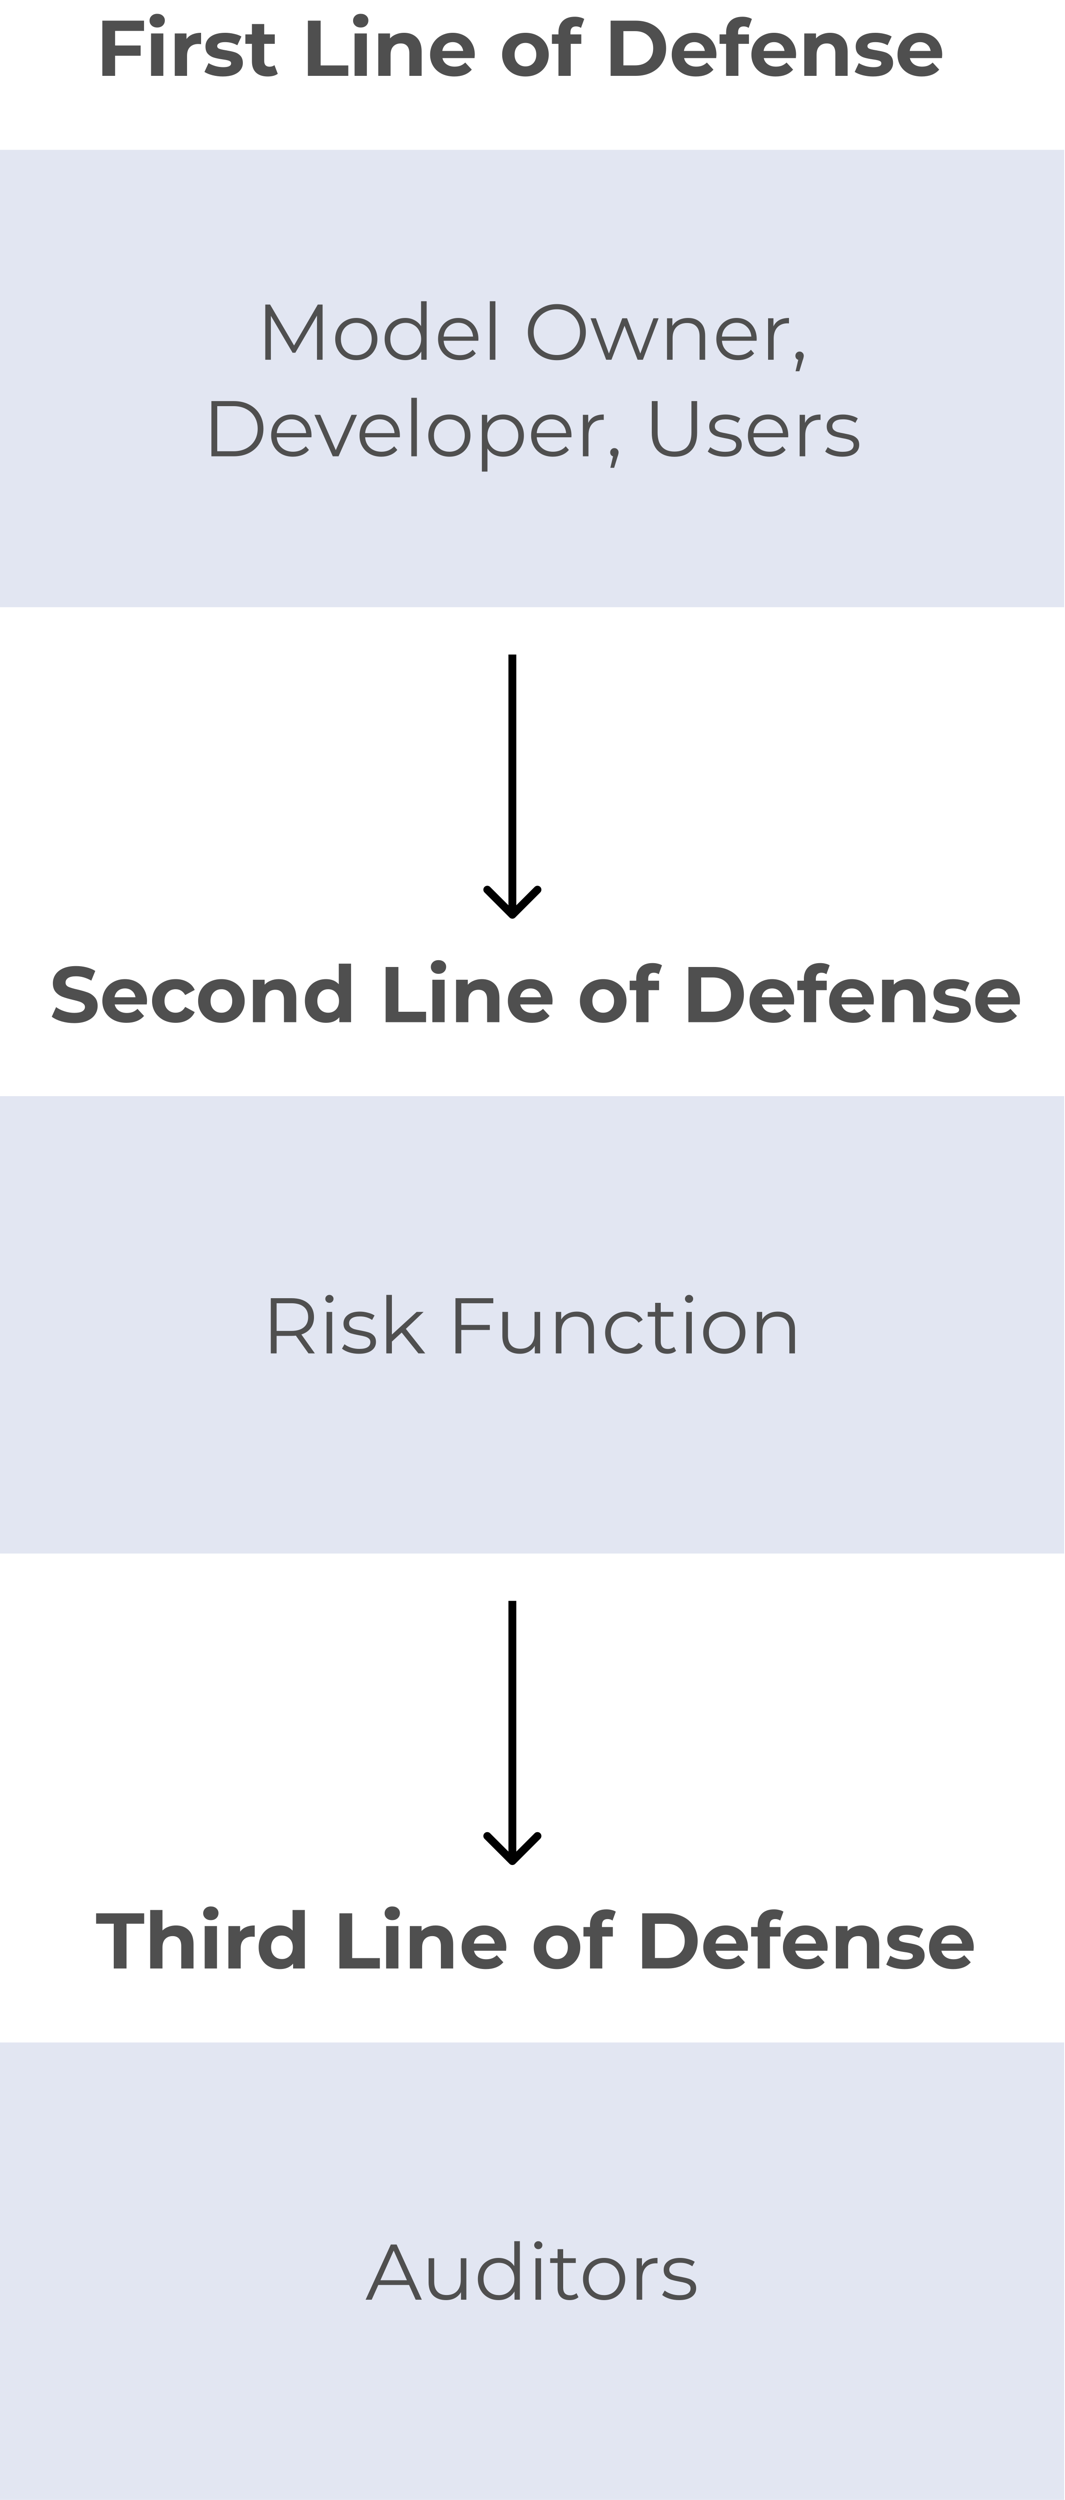
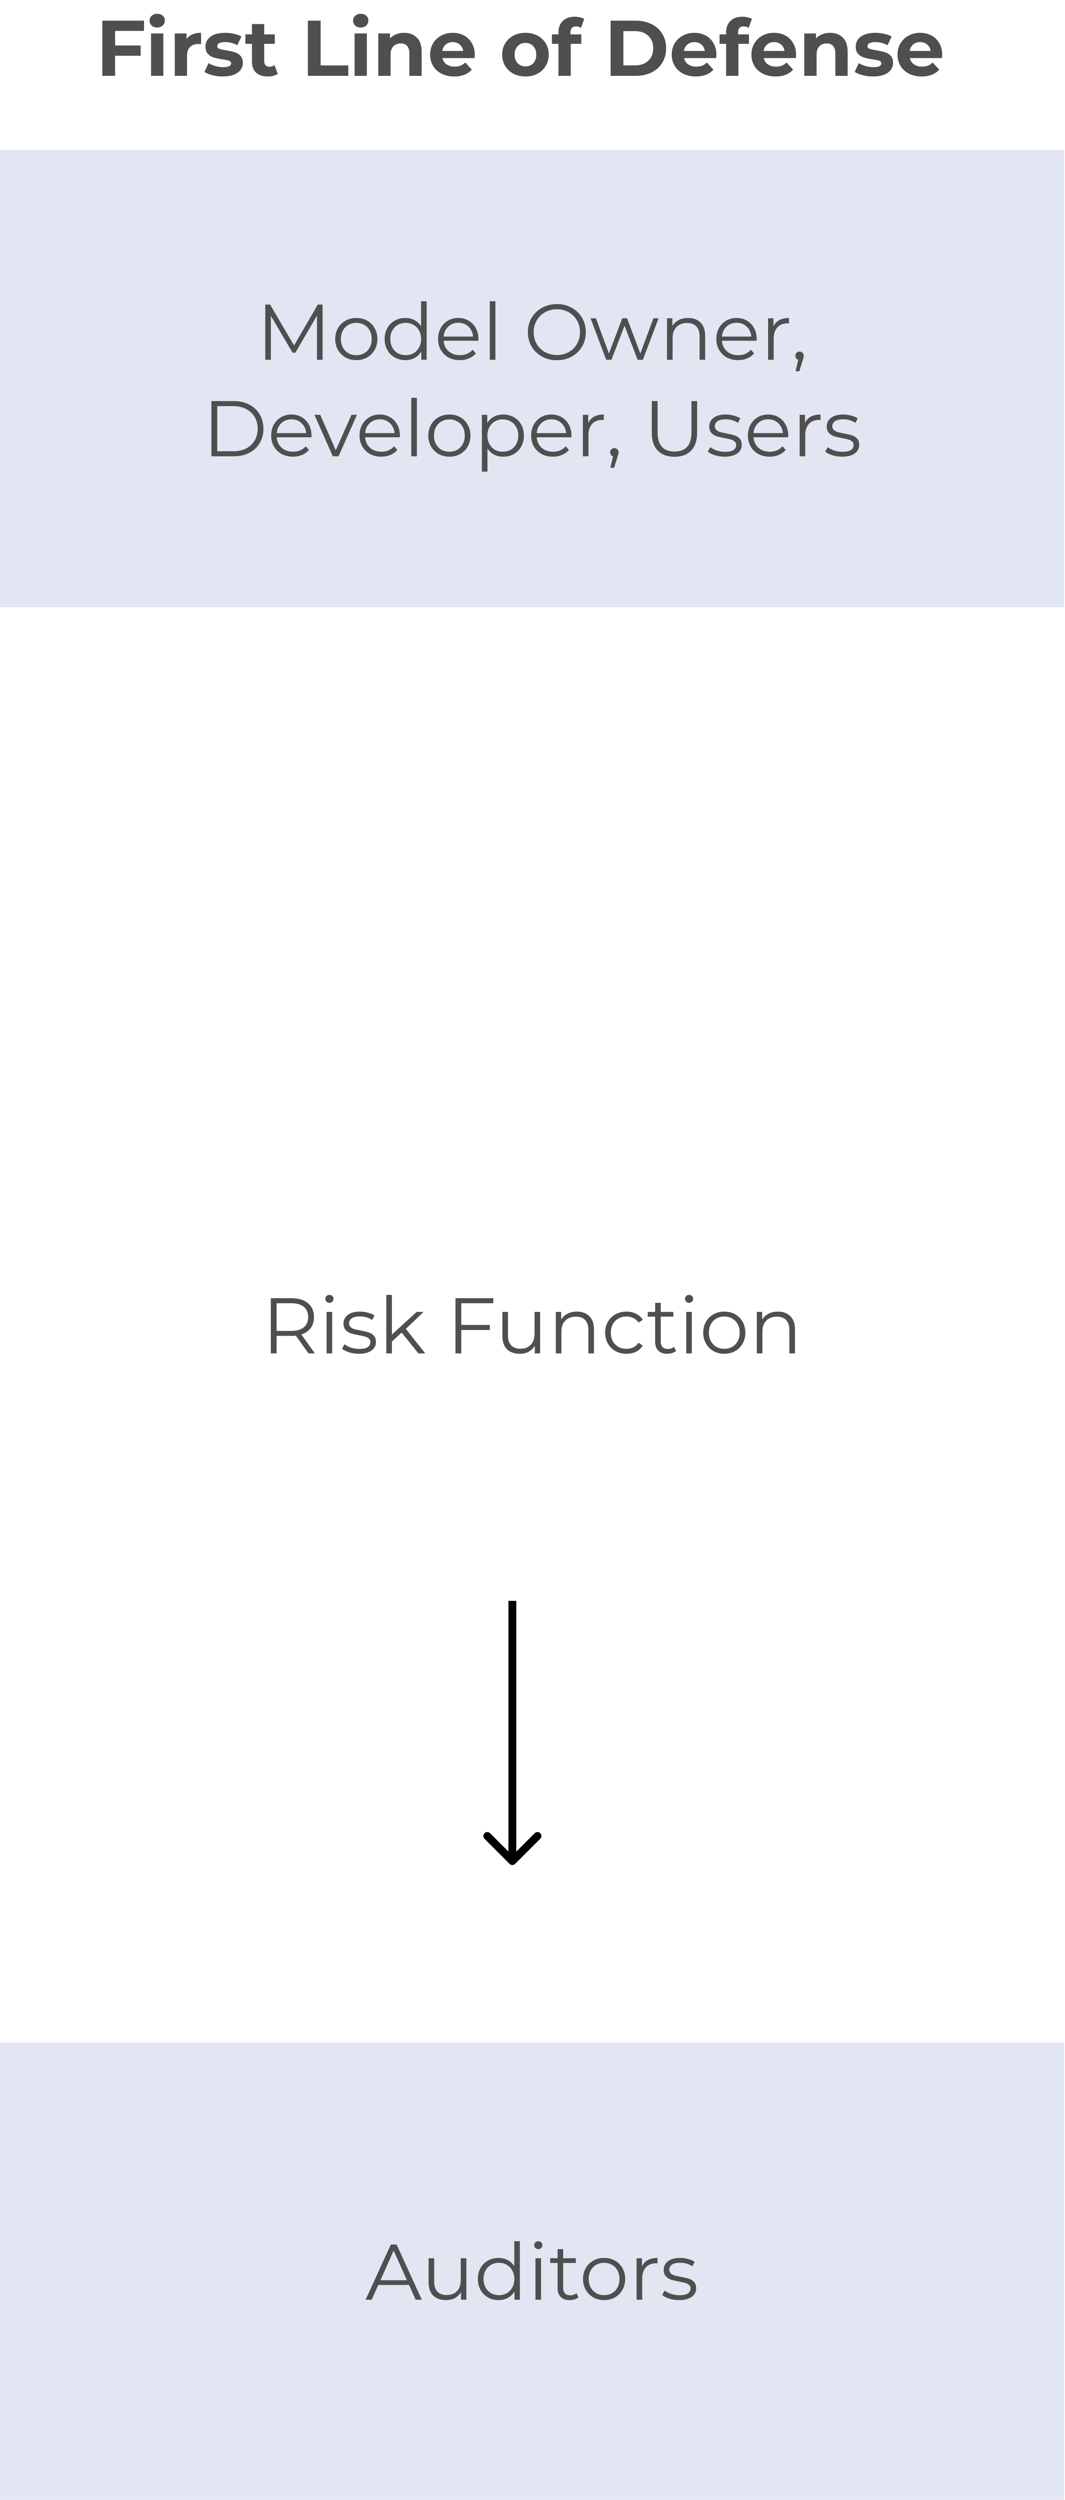
<svg xmlns="http://www.w3.org/2000/svg" width="309" height="725" viewBox="0 0 309 725" fill="none">
  <rect y="43.454" width="308.754" height="132.65" fill="#E2E6F2" />
  <path d="M93.598 88.325V104.334H91.974V91.527L85.685 102.299H84.884L78.595 91.596V104.334H76.971V88.325H78.366L85.319 100.195L92.203 88.325H93.598ZM103.388 104.449C102.23 104.449 101.185 104.19 100.255 103.671C99.325 103.138 98.593 102.406 98.059 101.476C97.526 100.546 97.259 99.493 97.259 98.32C97.259 97.145 97.526 96.093 98.059 95.163C98.593 94.233 99.325 93.509 100.255 92.991C101.185 92.472 102.23 92.213 103.388 92.213C104.547 92.213 105.592 92.472 106.522 92.991C107.452 93.509 108.176 94.233 108.694 95.163C109.228 96.093 109.495 97.145 109.495 98.32C109.495 99.493 109.228 100.546 108.694 101.476C108.176 102.406 107.452 103.138 106.522 103.671C105.592 104.19 104.547 104.449 103.388 104.449ZM103.388 103.008C104.242 103.008 105.005 102.817 105.675 102.436C106.362 102.04 106.895 101.483 107.276 100.767C107.658 100.05 107.848 99.234 107.848 98.32C107.848 97.405 107.658 96.589 107.276 95.872C106.895 95.156 106.362 94.607 105.675 94.226C105.005 93.829 104.242 93.631 103.388 93.631C102.535 93.631 101.765 93.829 101.078 94.226C100.408 94.607 99.874 95.156 99.478 95.872C99.096 96.589 98.906 97.405 98.906 98.32C98.906 99.234 99.096 100.05 99.478 100.767C99.874 101.483 100.408 102.04 101.078 102.436C101.765 102.817 102.535 103.008 103.388 103.008ZM123.788 87.364V104.334H122.233V101.956C121.745 102.764 121.097 103.382 120.289 103.808C119.496 104.235 118.596 104.449 117.59 104.449C116.462 104.449 115.44 104.19 114.525 103.671C113.611 103.153 112.894 102.429 112.376 101.499C111.857 100.568 111.598 99.509 111.598 98.32C111.598 97.13 111.857 96.07 112.376 95.141C112.894 94.21 113.611 93.494 114.525 92.991C115.44 92.472 116.462 92.213 117.59 92.213C118.566 92.213 119.443 92.419 120.22 92.831C121.013 93.227 121.661 93.814 122.164 94.592V87.364H123.788ZM117.727 103.008C118.566 103.008 119.321 102.817 119.991 102.436C120.678 102.04 121.211 101.483 121.592 100.767C121.989 100.05 122.187 99.234 122.187 98.32C122.187 97.405 121.989 96.589 121.592 95.872C121.211 95.156 120.678 94.607 119.991 94.226C119.321 93.829 118.566 93.631 117.727 93.631C116.873 93.631 116.103 93.829 115.417 94.226C114.746 94.607 114.213 95.156 113.816 95.872C113.435 96.589 113.245 97.405 113.245 98.32C113.245 99.234 113.435 100.05 113.816 100.767C114.213 101.483 114.746 102.04 115.417 102.436C116.103 102.817 116.873 103.008 117.727 103.008ZM138.785 98.823H128.722C128.813 100.073 129.294 101.087 130.163 101.864C131.032 102.627 132.13 103.008 133.456 103.008C134.203 103.008 134.889 102.878 135.515 102.619C136.14 102.345 136.681 101.948 137.138 101.43L138.053 102.482C137.52 103.122 136.849 103.61 136.041 103.946C135.248 104.281 134.371 104.449 133.41 104.449C132.175 104.449 131.078 104.19 130.117 103.671C129.172 103.138 128.432 102.406 127.899 101.476C127.365 100.546 127.098 99.493 127.098 98.32C127.098 97.145 127.35 96.093 127.853 95.163C128.371 94.233 129.073 93.509 129.957 92.991C130.857 92.472 131.863 92.213 132.976 92.213C134.089 92.213 135.088 92.472 135.972 92.991C136.856 93.509 137.55 94.233 138.053 95.163C138.556 96.078 138.808 97.13 138.808 98.32L138.785 98.823ZM132.976 93.608C131.817 93.608 130.841 93.982 130.048 94.729C129.271 95.461 128.829 96.421 128.722 97.611H137.253C137.146 96.421 136.696 95.461 135.903 94.729C135.126 93.982 134.15 93.608 132.976 93.608ZM142.113 87.364H143.737V104.334H142.113V87.364ZM161.582 104.472C159.997 104.472 158.556 104.121 157.26 103.42C155.979 102.703 154.973 101.727 154.241 100.492C153.524 99.257 153.166 97.87 153.166 96.33C153.166 94.79 153.524 93.402 154.241 92.167C154.973 90.932 155.979 89.964 157.26 89.263C158.556 88.546 159.997 88.188 161.582 88.188C163.168 88.188 164.594 88.538 165.859 89.24C167.14 89.941 168.146 90.917 168.878 92.167C169.61 93.402 169.976 94.79 169.976 96.33C169.976 97.87 169.61 99.265 168.878 100.515C168.146 101.75 167.14 102.718 165.859 103.42C164.594 104.121 163.168 104.472 161.582 104.472ZM161.582 102.962C162.848 102.962 163.991 102.68 165.013 102.116C166.034 101.537 166.835 100.744 167.414 99.737C167.994 98.716 168.283 97.58 168.283 96.33C168.283 95.079 167.994 93.951 167.414 92.945C166.835 91.923 166.034 91.13 165.013 90.566C163.991 89.987 162.848 89.697 161.582 89.697C160.317 89.697 159.166 89.987 158.129 90.566C157.107 91.13 156.299 91.923 155.705 92.945C155.125 93.951 154.835 95.079 154.835 96.33C154.835 97.58 155.125 98.716 155.705 99.737C156.299 100.744 157.107 101.537 158.129 102.116C159.166 102.68 160.317 102.962 161.582 102.962ZM191.082 92.305L186.531 104.334H184.999L181.202 94.477L177.406 104.334H175.873L171.345 92.305H172.9L176.674 102.528L180.539 92.305H181.934L185.776 102.528L189.596 92.305H191.082ZM199.657 92.213C201.166 92.213 202.363 92.655 203.247 93.54C204.147 94.409 204.597 95.682 204.597 97.359V104.334H202.973V97.519C202.973 96.269 202.66 95.316 202.035 94.66C201.41 94.005 200.518 93.677 199.359 93.677C198.063 93.677 197.034 94.066 196.272 94.843C195.525 95.606 195.151 96.665 195.151 98.022V104.334H193.527V92.305H195.083V94.523C195.525 93.791 196.135 93.227 196.912 92.831C197.705 92.419 198.62 92.213 199.657 92.213ZM219.525 98.823H209.462C209.553 100.073 210.033 101.087 210.903 101.864C211.772 102.627 212.869 103.008 214.196 103.008C214.943 103.008 215.629 102.878 216.254 102.619C216.879 102.345 217.421 101.948 217.878 101.43L218.793 102.482C218.259 103.122 217.588 103.61 216.78 103.946C215.987 104.281 215.111 104.449 214.15 104.449C212.915 104.449 211.817 104.19 210.857 103.671C209.911 103.138 209.172 102.406 208.638 101.476C208.105 100.546 207.838 99.493 207.838 98.32C207.838 97.145 208.089 96.093 208.593 95.163C209.111 94.233 209.812 93.509 210.697 92.991C211.596 92.472 212.603 92.213 213.716 92.213C214.829 92.213 215.827 92.472 216.712 92.991C217.596 93.509 218.29 94.233 218.793 95.163C219.296 96.078 219.548 97.13 219.548 98.32L219.525 98.823ZM213.716 93.608C212.557 93.608 211.581 93.982 210.788 94.729C210.011 95.461 209.568 96.421 209.462 97.611H217.992C217.886 96.421 217.436 95.461 216.643 94.729C215.865 93.982 214.89 93.608 213.716 93.608ZM224.408 94.66C224.789 93.852 225.353 93.242 226.1 92.831C226.863 92.419 227.8 92.213 228.913 92.213V93.791L228.525 93.768C227.259 93.768 226.268 94.157 225.552 94.935C224.835 95.712 224.477 96.802 224.477 98.205V104.334H222.853V92.305H224.408V94.66ZM231.992 101.956C232.343 101.956 232.632 102.078 232.861 102.322C233.09 102.551 233.204 102.84 233.204 103.191C233.204 103.374 233.174 103.572 233.113 103.786C233.067 103.999 232.991 104.243 232.884 104.517L231.923 107.674H230.826L231.603 104.357C231.359 104.281 231.161 104.144 231.008 103.946C230.856 103.732 230.78 103.481 230.78 103.191C230.78 102.84 230.894 102.551 231.123 102.322C231.352 102.078 231.641 101.956 231.992 101.956ZM61.337 116.325H67.855C69.547 116.325 71.042 116.668 72.338 117.354C73.634 118.025 74.64 118.97 75.356 120.19C76.073 121.395 76.431 122.775 76.431 124.33C76.431 125.885 76.073 127.272 75.356 128.492C74.64 129.697 73.634 130.642 72.338 131.328C71.042 131.999 69.547 132.334 67.855 132.334H61.337V116.325ZM67.763 130.871C69.166 130.871 70.394 130.596 71.446 130.047C72.498 129.483 73.313 128.713 73.893 127.737C74.472 126.746 74.762 125.61 74.762 124.33C74.762 123.049 74.472 121.921 73.893 120.945C73.313 119.954 72.498 119.184 71.446 118.635C70.394 118.071 69.166 117.789 67.763 117.789H63.029V130.871H67.763ZM90.364 126.823H80.3C80.392 128.073 80.872 129.087 81.741 129.864C82.61 130.627 83.708 131.008 85.035 131.008C85.782 131.008 86.468 130.878 87.093 130.619C87.718 130.345 88.26 129.948 88.717 129.43L89.632 130.482C89.098 131.122 88.427 131.61 87.619 131.946C86.826 132.281 85.95 132.449 84.989 132.449C83.754 132.449 82.656 132.19 81.696 131.671C80.75 131.138 80.011 130.406 79.477 129.476C78.944 128.546 78.677 127.494 78.677 126.319C78.677 125.145 78.928 124.093 79.431 123.163C79.95 122.233 80.651 121.509 81.535 120.991C82.435 120.472 83.441 120.213 84.554 120.213C85.668 120.213 86.666 120.472 87.55 120.991C88.435 121.509 89.129 122.233 89.632 123.163C90.135 124.078 90.386 125.13 90.386 126.319L90.364 126.823ZM84.554 121.608C83.396 121.608 82.42 121.982 81.627 122.729C80.849 123.461 80.407 124.421 80.3 125.61H88.831C88.725 124.421 88.275 123.461 87.482 122.729C86.704 121.982 85.728 121.608 84.554 121.608ZM103.577 120.305L98.225 132.334H96.556L91.227 120.305H92.919L97.425 130.551L101.976 120.305H103.577ZM116.004 126.823H105.941C106.032 128.073 106.512 129.087 107.381 129.864C108.251 130.627 109.348 131.008 110.675 131.008C111.422 131.008 112.108 130.878 112.733 130.619C113.358 130.345 113.9 129.948 114.357 129.43L115.272 130.482C114.738 131.122 114.067 131.61 113.259 131.946C112.466 132.281 111.59 132.449 110.629 132.449C109.394 132.449 108.296 132.19 107.336 131.671C106.39 131.138 105.651 130.406 105.117 129.476C104.584 128.546 104.317 127.494 104.317 126.319C104.317 125.145 104.568 124.093 105.072 123.163C105.59 122.233 106.291 121.509 107.176 120.991C108.075 120.472 109.082 120.213 110.195 120.213C111.308 120.213 112.306 120.472 113.191 120.991C114.075 121.509 114.769 122.233 115.272 123.163C115.775 124.078 116.027 125.13 116.027 126.319L116.004 126.823ZM110.195 121.608C109.036 121.608 108.06 121.982 107.267 122.729C106.49 123.461 106.047 124.421 105.941 125.61H114.471C114.365 124.421 113.915 123.461 113.122 122.729C112.344 121.982 111.369 121.608 110.195 121.608ZM119.332 115.364H120.956V132.334H119.332V115.364ZM130.391 132.449C129.232 132.449 128.188 132.19 127.258 131.671C126.328 131.138 125.596 130.406 125.062 129.476C124.528 128.546 124.262 127.494 124.262 126.319C124.262 125.145 124.528 124.093 125.062 123.163C125.596 122.233 126.328 121.509 127.258 120.991C128.188 120.472 129.232 120.213 130.391 120.213C131.55 120.213 132.594 120.472 133.524 120.991C134.454 121.509 135.179 122.233 135.697 123.163C136.231 124.093 136.497 125.145 136.497 126.319C136.497 127.494 136.231 128.546 135.697 129.476C135.179 130.406 134.454 131.138 133.524 131.671C132.594 132.19 131.55 132.449 130.391 132.449ZM130.391 131.008C131.245 131.008 132.007 130.817 132.678 130.436C133.364 130.04 133.898 129.483 134.279 128.767C134.66 128.05 134.851 127.234 134.851 126.319C134.851 125.405 134.66 124.589 134.279 123.872C133.898 123.156 133.364 122.607 132.678 122.226C132.007 121.829 131.245 121.631 130.391 121.631C129.537 121.631 128.767 121.829 128.081 122.226C127.41 122.607 126.877 123.156 126.48 123.872C126.099 124.589 125.908 125.405 125.908 126.319C125.908 127.234 126.099 128.05 126.48 128.767C126.877 129.483 127.41 130.04 128.081 130.436C128.767 130.817 129.537 131.008 130.391 131.008ZM146.011 120.213C147.139 120.213 148.16 120.472 149.075 120.991C149.99 121.494 150.707 122.21 151.225 123.14C151.743 124.071 152.003 125.13 152.003 126.319C152.003 127.524 151.743 128.591 151.225 129.521C150.707 130.451 149.99 131.176 149.075 131.694C148.176 132.197 147.154 132.449 146.011 132.449C145.035 132.449 144.15 132.251 143.358 131.854C142.58 131.443 141.94 130.848 141.436 130.07V136.771H139.813V120.305H141.368V122.683C141.856 121.89 142.496 121.28 143.289 120.853C144.097 120.426 145.004 120.213 146.011 120.213ZM145.896 131.008C146.735 131.008 147.497 130.817 148.183 130.436C148.869 130.04 149.403 129.483 149.784 128.767C150.181 128.05 150.379 127.234 150.379 126.319C150.379 125.405 150.181 124.597 149.784 123.895C149.403 123.179 148.869 122.622 148.183 122.226C147.497 121.829 146.735 121.631 145.896 121.631C145.042 121.631 144.272 121.829 143.586 122.226C142.915 122.622 142.382 123.179 141.985 123.895C141.604 124.597 141.414 125.405 141.414 126.319C141.414 127.234 141.604 128.05 141.985 128.767C142.382 129.483 142.915 130.04 143.586 130.436C144.272 130.817 145.042 131.008 145.896 131.008ZM165.788 126.823H155.725C155.816 128.073 156.296 129.087 157.165 129.864C158.034 130.627 159.132 131.008 160.459 131.008C161.206 131.008 161.892 130.878 162.517 130.619C163.142 130.345 163.684 129.948 164.141 129.43L165.056 130.482C164.522 131.122 163.851 131.61 163.043 131.946C162.25 132.281 161.374 132.449 160.413 132.449C159.178 132.449 158.08 132.19 157.12 131.671C156.174 131.138 155.435 130.406 154.901 129.476C154.368 128.546 154.101 127.494 154.101 126.319C154.101 125.145 154.352 124.093 154.855 123.163C155.374 122.233 156.075 121.509 156.96 120.991C157.859 120.472 158.865 120.213 159.978 120.213C161.092 120.213 162.09 120.472 162.975 120.991C163.859 121.509 164.553 122.233 165.056 123.163C165.559 124.078 165.81 125.13 165.81 126.319L165.788 126.823ZM159.978 121.608C158.82 121.608 157.844 121.982 157.051 122.729C156.273 123.461 155.831 124.421 155.725 125.61H164.255C164.149 124.421 163.699 123.461 162.906 122.729C162.128 121.982 161.153 121.608 159.978 121.608ZM170.671 122.66C171.052 121.852 171.616 121.242 172.363 120.831C173.126 120.419 174.063 120.213 175.176 120.213V121.791L174.788 121.768C173.522 121.768 172.531 122.157 171.814 122.935C171.098 123.712 170.739 124.802 170.739 126.205V132.334H169.116V120.305H170.671V122.66ZM178.255 129.956C178.605 129.956 178.895 130.078 179.124 130.322C179.353 130.551 179.467 130.84 179.467 131.191C179.467 131.374 179.436 131.572 179.375 131.786C179.33 131.999 179.253 132.243 179.147 132.517L178.186 135.674H177.088L177.866 132.357C177.622 132.281 177.424 132.144 177.271 131.946C177.119 131.732 177.043 131.481 177.043 131.191C177.043 130.84 177.157 130.551 177.386 130.322C177.614 130.078 177.904 129.956 178.255 129.956ZM195.697 132.472C193.623 132.472 192.007 131.877 190.848 130.688C189.689 129.499 189.11 127.768 189.11 125.496V116.325H190.802V125.428C190.802 127.288 191.222 128.675 192.06 129.59C192.899 130.505 194.111 130.962 195.697 130.962C197.298 130.962 198.517 130.505 199.356 129.59C200.195 128.675 200.614 127.288 200.614 125.428V116.325H202.261V125.496C202.261 127.768 201.681 129.499 200.522 130.688C199.379 131.877 197.77 132.472 195.697 132.472ZM210.242 132.449C209.266 132.449 208.329 132.312 207.429 132.037C206.545 131.747 205.851 131.389 205.348 130.962L206.08 129.681C206.583 130.078 207.216 130.406 207.978 130.665C208.74 130.909 209.533 131.031 210.357 131.031C211.454 131.031 212.263 130.863 212.781 130.528C213.315 130.177 213.581 129.689 213.581 129.064C213.581 128.622 213.437 128.279 213.147 128.035C212.857 127.776 212.491 127.585 212.049 127.463C211.607 127.326 211.02 127.196 210.288 127.074C209.312 126.891 208.527 126.708 207.932 126.525C207.338 126.327 206.827 125.999 206.4 125.542C205.988 125.084 205.783 124.452 205.783 123.644C205.783 122.637 206.202 121.814 207.04 121.174C207.879 120.533 209.045 120.213 210.54 120.213C211.317 120.213 212.095 120.32 212.872 120.533C213.65 120.731 214.29 120.998 214.794 121.334L214.085 122.637C213.093 121.951 211.912 121.608 210.54 121.608C209.503 121.608 208.718 121.791 208.184 122.157C207.666 122.523 207.406 123.003 207.406 123.598C207.406 124.055 207.551 124.421 207.841 124.696C208.146 124.97 208.519 125.176 208.962 125.313C209.404 125.435 210.014 125.565 210.791 125.702C211.752 125.885 212.522 126.068 213.101 126.251C213.681 126.434 214.176 126.746 214.588 127.189C214.999 127.631 215.205 128.241 215.205 129.018C215.205 130.07 214.763 130.909 213.879 131.534C213.01 132.144 211.797 132.449 210.242 132.449ZM228.682 126.823H218.619C218.71 128.073 219.191 129.087 220.06 129.864C220.929 130.627 222.027 131.008 223.353 131.008C224.1 131.008 224.786 130.878 225.411 130.619C226.037 130.345 226.578 129.948 227.035 129.43L227.95 130.482C227.416 131.122 226.746 131.61 225.937 131.946C225.145 132.281 224.268 132.449 223.307 132.449C222.072 132.449 220.975 132.19 220.014 131.671C219.069 131.138 218.329 130.406 217.796 129.476C217.262 128.546 216.995 127.494 216.995 126.319C216.995 125.145 217.247 124.093 217.75 123.163C218.268 122.233 218.97 121.509 219.854 120.991C220.753 120.472 221.76 120.213 222.873 120.213C223.986 120.213 224.985 120.472 225.869 120.991C226.753 121.509 227.447 122.233 227.95 123.163C228.453 124.078 228.705 125.13 228.705 126.319L228.682 126.823ZM222.873 121.608C221.714 121.608 220.738 121.982 219.945 122.729C219.168 123.461 218.726 124.421 218.619 125.61H227.15C227.043 124.421 226.593 123.461 225.8 122.729C225.023 121.982 224.047 121.608 222.873 121.608ZM233.565 122.66C233.946 121.852 234.511 121.242 235.258 120.831C236.02 120.419 236.958 120.213 238.071 120.213V121.791L237.682 121.768C236.416 121.768 235.425 122.157 234.709 122.935C233.992 123.712 233.634 124.802 233.634 126.205V132.334H232.01V120.305H233.565V122.66ZM244.325 132.449C243.349 132.449 242.411 132.312 241.512 132.037C240.628 131.747 239.934 131.389 239.431 130.962L240.162 129.681C240.666 130.078 241.298 130.406 242.061 130.665C242.823 130.909 243.616 131.031 244.439 131.031C245.537 131.031 246.345 130.863 246.864 130.528C247.397 130.177 247.664 129.689 247.664 129.064C247.664 128.622 247.519 128.279 247.23 128.035C246.94 127.776 246.574 127.585 246.132 127.463C245.69 127.326 245.103 127.196 244.371 127.074C243.395 126.891 242.61 126.708 242.015 126.525C241.42 126.327 240.91 125.999 240.483 125.542C240.071 125.084 239.865 124.452 239.865 123.644C239.865 122.637 240.284 121.814 241.123 121.174C241.962 120.533 243.128 120.213 244.622 120.213C245.4 120.213 246.177 120.32 246.955 120.533C247.733 120.731 248.373 120.998 248.876 121.334L248.167 122.637C247.176 121.951 245.995 121.608 244.622 121.608C243.585 121.608 242.8 121.791 242.267 122.157C241.748 122.523 241.489 123.003 241.489 123.598C241.489 124.055 241.634 124.421 241.924 124.696C242.228 124.97 242.602 125.176 243.044 125.313C243.486 125.435 244.096 125.565 244.874 125.702C245.834 125.885 246.604 126.068 247.184 126.251C247.763 126.434 248.259 126.746 248.67 127.189C249.082 127.631 249.288 128.241 249.288 129.018C249.288 130.07 248.846 130.909 247.961 131.534C247.092 132.144 245.88 132.449 244.325 132.449Z" fill="#4F4F4F" />
  <path d="M33.397 8.964V13.195H40.807V16.168H33.397V22H29.692V5.991H41.791V8.964H33.397ZM43.824 9.696H47.392V22H43.824V9.696ZM45.608 7.98C44.952 7.98 44.419 7.79 44.007 7.409C43.595 7.027 43.389 6.555 43.389 5.991C43.389 5.426 43.595 4.954 44.007 4.573C44.419 4.191 44.952 4.001 45.608 4.001C46.264 4.001 46.797 4.184 47.209 4.55C47.62 4.916 47.826 5.373 47.826 5.922C47.826 6.517 47.62 7.012 47.209 7.409C46.797 7.79 46.264 7.98 45.608 7.98ZM54.111 11.319C54.538 10.725 55.109 10.275 55.826 9.97C56.558 9.665 57.397 9.513 58.342 9.513V12.806C57.945 12.775 57.678 12.76 57.541 12.76C56.52 12.76 55.719 13.05 55.14 13.629C54.56 14.194 54.271 15.047 54.271 16.191V22H50.703V9.696H54.111V11.319ZM64.647 22.183C63.626 22.183 62.627 22.061 61.651 21.817C60.676 21.558 59.898 21.238 59.319 20.857L60.508 18.295C61.057 18.646 61.72 18.935 62.498 19.164C63.275 19.378 64.038 19.484 64.785 19.484C66.294 19.484 67.049 19.111 67.049 18.364C67.049 18.013 66.843 17.761 66.431 17.609C66.02 17.456 65.387 17.327 64.533 17.22C63.527 17.068 62.696 16.892 62.04 16.694C61.385 16.496 60.813 16.145 60.325 15.642C59.852 15.139 59.616 14.422 59.616 13.492C59.616 12.714 59.837 12.028 60.279 11.434C60.737 10.824 61.392 10.351 62.246 10.016C63.115 9.68 64.137 9.513 65.311 9.513C66.18 9.513 67.041 9.612 67.895 9.81C68.764 9.993 69.481 10.252 70.045 10.588L68.856 13.126C67.773 12.516 66.591 12.211 65.311 12.211C64.548 12.211 63.977 12.318 63.595 12.531C63.214 12.745 63.024 13.02 63.024 13.355C63.024 13.736 63.23 14.003 63.641 14.155C64.053 14.308 64.709 14.453 65.608 14.59C66.614 14.758 67.438 14.941 68.078 15.139C68.719 15.322 69.275 15.665 69.748 16.168C70.22 16.671 70.457 17.372 70.457 18.272C70.457 19.034 70.228 19.713 69.77 20.308C69.313 20.902 68.642 21.367 67.758 21.703C66.889 22.023 65.852 22.183 64.647 22.183ZM80.594 21.405C80.243 21.665 79.809 21.863 79.29 22C78.787 22.122 78.254 22.183 77.689 22.183C76.226 22.183 75.09 21.809 74.282 21.062C73.489 20.315 73.093 19.217 73.093 17.769V12.714H71.194V9.97H73.093V6.974H76.66V9.97H79.725V12.714H76.66V17.723C76.66 18.242 76.79 18.646 77.049 18.935C77.323 19.21 77.705 19.347 78.193 19.347C78.757 19.347 79.237 19.195 79.633 18.89L80.594 21.405ZM89.326 5.991H93.031V18.981H101.058V22H89.326V5.991ZM102.877 9.696H106.445V22H102.877V9.696ZM104.661 7.98C104.005 7.98 103.471 7.79 103.06 7.409C102.648 7.027 102.442 6.555 102.442 5.991C102.442 5.426 102.648 4.954 103.06 4.573C103.471 4.191 104.005 4.001 104.661 4.001C105.316 4.001 105.85 4.184 106.262 4.55C106.673 4.916 106.879 5.373 106.879 5.922C106.879 6.517 106.673 7.012 106.262 7.409C105.85 7.79 105.316 7.98 104.661 7.98ZM117.234 9.513C118.759 9.513 119.987 9.97 120.917 10.885C121.862 11.8 122.335 13.157 122.335 14.956V22H118.767V15.505C118.767 14.529 118.553 13.805 118.126 13.332C117.7 12.844 117.082 12.6 116.274 12.6C115.374 12.6 114.658 12.882 114.124 13.446C113.59 13.995 113.324 14.819 113.324 15.916V22H109.756V9.696H113.163V11.136C113.636 10.618 114.223 10.222 114.925 9.947C115.626 9.657 116.396 9.513 117.234 9.513ZM137.756 15.893C137.756 15.939 137.733 16.259 137.687 16.854H128.379C128.546 17.616 128.943 18.219 129.568 18.661C130.193 19.103 130.971 19.324 131.901 19.324C132.541 19.324 133.105 19.233 133.593 19.05C134.096 18.852 134.561 18.547 134.988 18.135L136.886 20.193C135.728 21.52 134.035 22.183 131.809 22.183C130.422 22.183 129.194 21.916 128.127 21.383C127.06 20.834 126.236 20.079 125.657 19.118C125.078 18.158 124.788 17.068 124.788 15.848C124.788 14.643 125.07 13.561 125.634 12.6C126.213 11.624 126.999 10.87 127.99 10.336C128.996 9.787 130.117 9.513 131.352 9.513C132.556 9.513 133.646 9.772 134.622 10.29C135.598 10.809 136.36 11.556 136.909 12.531C137.473 13.492 137.756 14.613 137.756 15.893ZM131.375 12.211C130.567 12.211 129.888 12.44 129.339 12.898C128.79 13.355 128.455 13.98 128.333 14.773H134.394C134.272 13.995 133.936 13.378 133.387 12.92C132.838 12.448 132.167 12.211 131.375 12.211ZM152.463 22.183C151.167 22.183 150 21.916 148.964 21.383C147.942 20.834 147.142 20.079 146.562 19.118C145.983 18.158 145.693 17.068 145.693 15.848C145.693 14.628 145.983 13.538 146.562 12.577C147.142 11.617 147.942 10.87 148.964 10.336C150 9.787 151.167 9.513 152.463 9.513C153.759 9.513 154.918 9.787 155.939 10.336C156.961 10.87 157.761 11.617 158.341 12.577C158.92 13.538 159.21 14.628 159.21 15.848C159.21 17.068 158.92 18.158 158.341 19.118C157.761 20.079 156.961 20.834 155.939 21.383C154.918 21.916 153.759 22.183 152.463 22.183ZM152.463 19.256C153.378 19.256 154.125 18.951 154.704 18.341C155.299 17.716 155.596 16.885 155.596 15.848C155.596 14.811 155.299 13.988 154.704 13.378C154.125 12.753 153.378 12.44 152.463 12.44C151.548 12.44 150.793 12.753 150.199 13.378C149.604 13.988 149.307 14.811 149.307 15.848C149.307 16.885 149.604 17.716 150.199 18.341C150.793 18.951 151.548 19.256 152.463 19.256ZM165.505 9.97H168.661V12.714H165.597V22H162.029V12.714H160.131V9.97H162.029V9.421C162.029 8.018 162.441 6.905 163.264 6.082C164.103 5.259 165.277 4.847 166.786 4.847C167.32 4.847 167.823 4.908 168.296 5.03C168.783 5.137 169.188 5.297 169.508 5.51L168.57 8.095C168.158 7.805 167.678 7.66 167.129 7.66C166.047 7.66 165.505 8.255 165.505 9.444V9.97ZM177.168 5.991H184.44C186.179 5.991 187.711 6.326 189.037 6.997C190.379 7.652 191.416 8.583 192.148 9.787C192.895 10.992 193.269 12.394 193.269 13.995C193.269 15.596 192.895 16.999 192.148 18.203C191.416 19.408 190.379 20.346 189.037 21.017C187.711 21.672 186.179 22 184.44 22H177.168V5.991ZM184.257 18.958C185.858 18.958 187.132 18.516 188.077 17.632C189.037 16.732 189.518 15.52 189.518 13.995C189.518 12.471 189.037 11.266 188.077 10.382C187.132 9.482 185.858 9.032 184.257 9.032H180.873V18.958H184.257ZM207.864 15.893C207.864 15.939 207.841 16.259 207.795 16.854H198.487C198.655 17.616 199.051 18.219 199.676 18.661C200.301 19.103 201.079 19.324 202.009 19.324C202.649 19.324 203.214 19.233 203.701 19.05C204.205 18.852 204.67 18.547 205.097 18.135L206.995 20.193C205.836 21.52 204.144 22.183 201.918 22.183C200.53 22.183 199.303 21.916 198.235 21.383C197.168 20.834 196.345 20.079 195.765 19.118C195.186 18.158 194.896 17.068 194.896 15.848C194.896 14.643 195.178 13.561 195.742 12.6C196.322 11.624 197.107 10.87 198.098 10.336C199.104 9.787 200.225 9.513 201.46 9.513C202.665 9.513 203.755 9.772 204.731 10.29C205.706 10.809 206.469 11.556 207.018 12.531C207.582 13.492 207.864 14.613 207.864 15.893ZM201.483 12.211C200.675 12.211 199.996 12.44 199.448 12.898C198.899 13.355 198.563 13.98 198.441 14.773H204.502C204.38 13.995 204.045 13.378 203.496 12.92C202.947 12.448 202.276 12.211 201.483 12.211ZM214.15 9.97H217.306V12.714H214.242V22H210.674V12.714H208.776V9.97H210.674V9.421C210.674 8.018 211.085 6.905 211.909 6.082C212.747 5.259 213.921 4.847 215.431 4.847C215.965 4.847 216.468 4.908 216.94 5.03C217.428 5.137 217.832 5.297 218.153 5.51L217.215 8.095C216.803 7.805 216.323 7.66 215.774 7.66C214.691 7.66 214.15 8.255 214.15 9.444V9.97ZM230.98 15.893C230.98 15.939 230.957 16.259 230.912 16.854H221.603C221.771 17.616 222.167 18.219 222.793 18.661C223.418 19.103 224.195 19.324 225.125 19.324C225.766 19.324 226.33 19.233 226.818 19.05C227.321 18.852 227.786 18.547 228.213 18.135L230.111 20.193C228.952 21.52 227.26 22.183 225.034 22.183C223.646 22.183 222.419 21.916 221.352 21.383C220.284 20.834 219.461 20.079 218.882 19.118C218.302 18.158 218.013 17.068 218.013 15.848C218.013 14.643 218.295 13.561 218.859 12.6C219.438 11.624 220.223 10.87 221.215 10.336C222.221 9.787 223.341 9.513 224.576 9.513C225.781 9.513 226.871 9.772 227.847 10.29C228.823 10.809 229.585 11.556 230.134 12.531C230.698 13.492 230.98 14.613 230.98 15.893ZM224.599 12.211C223.791 12.211 223.113 12.44 222.564 12.898C222.015 13.355 221.68 13.98 221.558 14.773H227.618C227.496 13.995 227.161 13.378 226.612 12.92C226.063 12.448 225.392 12.211 224.599 12.211ZM240.834 9.513C242.359 9.513 243.586 9.97 244.516 10.885C245.462 11.8 245.934 13.157 245.934 14.956V22H242.367V15.505C242.367 14.529 242.153 13.805 241.726 13.332C241.299 12.844 240.682 12.6 239.874 12.6C238.974 12.6 238.258 12.882 237.724 13.446C237.19 13.995 236.923 14.819 236.923 15.916V22H233.356V9.696H236.763V11.136C237.236 10.618 237.823 10.222 238.524 9.947C239.226 9.657 239.996 9.513 240.834 9.513ZM253.308 22.183C252.287 22.183 251.288 22.061 250.312 21.817C249.336 21.558 248.559 21.238 247.979 20.857L249.169 18.295C249.717 18.646 250.381 18.935 251.158 19.164C251.936 19.378 252.698 19.484 253.445 19.484C254.955 19.484 255.71 19.111 255.71 18.364C255.71 18.013 255.504 17.761 255.092 17.609C254.68 17.456 254.048 17.327 253.194 17.22C252.187 17.068 251.356 16.892 250.701 16.694C250.045 16.496 249.473 16.145 248.986 15.642C248.513 15.139 248.277 14.422 248.277 13.492C248.277 12.714 248.498 12.028 248.94 11.434C249.397 10.824 250.053 10.351 250.907 10.016C251.776 9.68 252.797 9.513 253.971 9.513C254.84 9.513 255.702 9.612 256.556 9.81C257.425 9.993 258.141 10.252 258.706 10.588L257.516 13.126C256.434 12.516 255.252 12.211 253.971 12.211C253.209 12.211 252.637 12.318 252.256 12.531C251.875 12.745 251.684 13.02 251.684 13.355C251.684 13.736 251.89 14.003 252.302 14.155C252.713 14.308 253.369 14.453 254.269 14.59C255.275 14.758 256.098 14.941 256.739 15.139C257.379 15.322 257.936 15.665 258.408 16.168C258.881 16.671 259.117 17.372 259.117 18.272C259.117 19.034 258.889 19.713 258.431 20.308C257.974 20.902 257.303 21.367 256.419 21.703C255.549 22.023 254.513 22.183 253.308 22.183ZM273.371 15.893C273.371 15.939 273.349 16.259 273.303 16.854H263.994C264.162 17.616 264.559 18.219 265.184 18.661C265.809 19.103 266.586 19.324 267.517 19.324C268.157 19.324 268.721 19.233 269.209 19.05C269.712 18.852 270.177 18.547 270.604 18.135L272.502 20.193C271.344 21.52 269.651 22.183 267.425 22.183C266.038 22.183 264.81 21.916 263.743 21.383C262.676 20.834 261.852 20.079 261.273 19.118C260.693 18.158 260.404 17.068 260.404 15.848C260.404 14.643 260.686 13.561 261.25 12.6C261.829 11.624 262.615 10.87 263.606 10.336C264.612 9.787 265.733 9.513 266.968 9.513C268.172 9.513 269.262 9.772 270.238 10.29C271.214 10.809 271.976 11.556 272.525 12.531C273.089 13.492 273.371 14.613 273.371 15.893ZM266.99 12.211C266.182 12.211 265.504 12.44 264.955 12.898C264.406 13.355 264.071 13.98 263.949 14.773H270.009C269.887 13.995 269.552 13.378 269.003 12.92C268.454 12.448 267.783 12.211 266.99 12.211Z" fill="#4F4F4F" />
-   <rect y="317.902" width="308.754" height="132.65" fill="#E2E6F2" />
  <path d="M89.5 392.505L85.841 387.359C85.429 387.404 85.002 387.427 84.56 387.427H80.26V392.505H78.568V376.495H84.56C86.603 376.495 88.204 376.983 89.363 377.959C90.522 378.935 91.101 380.276 91.101 381.984C91.101 383.234 90.781 384.294 90.141 385.163C89.515 386.017 88.616 386.635 87.442 387.016L91.353 392.505H89.5ZM84.514 385.986C86.1 385.986 87.312 385.636 88.151 384.934C88.989 384.233 89.409 383.25 89.409 381.984C89.409 380.688 88.989 379.697 88.151 379.011C87.312 378.31 86.1 377.959 84.514 377.959H80.26V385.986H84.514ZM94.752 380.475H96.376V392.505H94.752V380.475ZM95.576 377.845C95.24 377.845 94.958 377.73 94.73 377.501C94.501 377.273 94.387 376.998 94.387 376.678C94.387 376.373 94.501 376.106 94.73 375.878C94.958 375.649 95.24 375.535 95.576 375.535C95.911 375.535 96.193 375.649 96.422 375.878C96.651 376.091 96.765 376.35 96.765 376.655C96.765 376.991 96.651 377.273 96.422 377.501C96.193 377.73 95.911 377.845 95.576 377.845ZM104.119 392.619C103.143 392.619 102.206 392.482 101.306 392.207C100.422 391.918 99.728 391.559 99.225 391.132L99.957 389.852C100.46 390.248 101.093 390.576 101.855 390.835C102.617 391.079 103.41 391.201 104.234 391.201C105.331 391.201 106.14 391.033 106.658 390.698C107.192 390.347 107.458 389.859 107.458 389.234C107.458 388.792 107.314 388.449 107.024 388.205C106.734 387.946 106.368 387.755 105.926 387.633C105.484 387.496 104.897 387.366 104.165 387.244C103.189 387.061 102.404 386.878 101.809 386.695C101.215 386.497 100.704 386.169 100.277 385.712C99.865 385.255 99.659 384.622 99.659 383.814C99.659 382.807 100.079 381.984 100.917 381.344C101.756 380.703 102.922 380.383 104.417 380.383C105.194 380.383 105.972 380.49 106.749 380.703C107.527 380.902 108.167 381.168 108.671 381.504L107.962 382.807C106.97 382.121 105.789 381.778 104.417 381.778C103.38 381.778 102.595 381.961 102.061 382.327C101.543 382.693 101.283 383.173 101.283 383.768C101.283 384.225 101.428 384.591 101.718 384.866C102.023 385.14 102.396 385.346 102.839 385.483C103.281 385.605 103.891 385.735 104.668 385.872C105.629 386.055 106.399 386.238 106.978 386.421C107.558 386.604 108.053 386.917 108.465 387.359C108.876 387.801 109.082 388.411 109.082 389.188C109.082 390.24 108.64 391.079 107.756 391.704C106.887 392.314 105.674 392.619 104.119 392.619ZM116.544 386.467L113.708 389.074V392.505H112.084V375.535H113.708V387.039L120.889 380.475H122.902L117.756 385.392L123.382 392.505H121.393L116.544 386.467ZM133.841 377.959V384.248H142.12V385.712H133.841V392.505H132.149V376.495H143.127V377.959H133.841ZM156.717 380.475V392.505H155.162V390.309C154.735 391.041 154.148 391.613 153.401 392.024C152.654 392.421 151.8 392.619 150.839 392.619C149.269 392.619 148.026 392.184 147.111 391.315C146.212 390.431 145.762 389.143 145.762 387.45V380.475H147.386V387.29C147.386 388.556 147.698 389.516 148.324 390.172C148.949 390.827 149.841 391.155 150.999 391.155C152.265 391.155 153.264 390.774 153.996 390.012C154.727 389.234 155.093 388.159 155.093 386.787V380.475H156.717ZM167.394 380.383C168.904 380.383 170.101 380.825 170.985 381.71C171.885 382.579 172.334 383.852 172.334 385.529V392.505H170.711V385.689C170.711 384.439 170.398 383.486 169.773 382.83C169.148 382.175 168.256 381.847 167.097 381.847C165.801 381.847 164.772 382.236 164.01 383.013C163.262 383.776 162.889 384.835 162.889 386.192V392.505H161.265V380.475H162.82V382.693C163.262 381.961 163.872 381.397 164.65 381.001C165.443 380.589 166.358 380.383 167.394 380.383ZM181.773 392.619C180.584 392.619 179.517 392.36 178.572 391.841C177.641 391.323 176.91 390.599 176.376 389.669C175.842 388.723 175.575 387.664 175.575 386.49C175.575 385.316 175.842 384.264 176.376 383.334C176.91 382.403 177.641 381.679 178.572 381.161C179.517 380.642 180.584 380.383 181.773 380.383C182.81 380.383 183.733 380.589 184.541 381.001C185.364 381.397 186.012 381.984 186.485 382.762L185.273 383.585C184.876 382.99 184.373 382.548 183.763 382.259C183.153 381.954 182.49 381.801 181.773 381.801C180.904 381.801 180.119 381.999 179.418 382.396C178.732 382.777 178.19 383.326 177.794 384.042C177.413 384.759 177.222 385.575 177.222 386.49C177.222 387.42 177.413 388.243 177.794 388.96C178.19 389.661 178.732 390.21 179.418 390.606C180.119 390.988 180.904 391.178 181.773 391.178C182.49 391.178 183.153 391.033 183.763 390.744C184.373 390.454 184.876 390.012 185.273 389.417L186.485 390.24C186.012 391.018 185.364 391.613 184.541 392.024C183.717 392.421 182.795 392.619 181.773 392.619ZM196.144 391.773C195.839 392.047 195.458 392.261 195 392.413C194.558 392.55 194.093 392.619 193.605 392.619C192.477 392.619 191.608 392.314 190.998 391.704C190.388 391.094 190.083 390.233 190.083 389.12V381.847H187.933V380.475H190.083V377.845H191.707V380.475H195.366V381.847H191.707V389.028C191.707 389.745 191.882 390.294 192.233 390.675C192.599 391.041 193.117 391.224 193.788 391.224C194.124 391.224 194.444 391.171 194.749 391.064C195.069 390.957 195.343 390.805 195.572 390.606L196.144 391.773ZM199.1 380.475H200.724V392.505H199.1V380.475ZM199.923 377.845C199.588 377.845 199.306 377.73 199.077 377.501C198.848 377.273 198.734 376.998 198.734 376.678C198.734 376.373 198.848 376.106 199.077 375.878C199.306 375.649 199.588 375.535 199.923 375.535C200.259 375.535 200.541 375.649 200.769 375.878C200.998 376.091 201.113 376.35 201.113 376.655C201.113 376.991 200.998 377.273 200.769 377.501C200.541 377.73 200.259 377.845 199.923 377.845ZM210.159 392.619C209 392.619 207.956 392.36 207.026 391.841C206.096 391.308 205.364 390.576 204.83 389.646C204.297 388.716 204.03 387.664 204.03 386.49C204.03 385.316 204.297 384.264 204.83 383.334C205.364 382.403 206.096 381.679 207.026 381.161C207.956 380.642 209 380.383 210.159 380.383C211.318 380.383 212.362 380.642 213.292 381.161C214.222 381.679 214.947 382.403 215.465 383.334C215.999 384.264 216.266 385.316 216.266 386.49C216.266 387.664 215.999 388.716 215.465 389.646C214.947 390.576 214.222 391.308 213.292 391.841C212.362 392.36 211.318 392.619 210.159 392.619ZM210.159 391.178C211.013 391.178 211.775 390.988 212.446 390.606C213.132 390.21 213.666 389.653 214.047 388.937C214.428 388.22 214.619 387.404 214.619 386.49C214.619 385.575 214.428 384.759 214.047 384.042C213.666 383.326 213.132 382.777 212.446 382.396C211.775 381.999 211.013 381.801 210.159 381.801C209.305 381.801 208.535 381.999 207.849 382.396C207.178 382.777 206.645 383.326 206.248 384.042C205.867 384.759 205.676 385.575 205.676 386.49C205.676 387.404 205.867 388.22 206.248 388.937C206.645 389.653 207.178 390.21 207.849 390.606C208.535 390.988 209.305 391.178 210.159 391.178ZM225.71 380.383C227.22 380.383 228.416 380.825 229.301 381.71C230.2 382.579 230.65 383.852 230.65 385.529V392.505H229.026V385.689C229.026 384.439 228.714 383.486 228.089 382.83C227.464 382.175 226.572 381.847 225.413 381.847C224.117 381.847 223.088 382.236 222.325 383.013C221.578 383.776 221.205 384.835 221.205 386.192V392.505H219.581V380.475H221.136V382.693C221.578 381.961 222.188 381.397 222.966 381.001C223.758 380.589 224.673 380.383 225.71 380.383Z" fill="#4F4F4F" />
-   <path d="M21.536 296.722C20.27 296.722 19.043 296.554 17.853 296.219C16.679 295.868 15.734 295.419 15.017 294.87L16.275 292.079C16.961 292.583 17.777 292.987 18.723 293.292C19.668 293.597 20.613 293.749 21.558 293.749C22.61 293.749 23.388 293.597 23.891 293.292C24.394 292.971 24.646 292.552 24.646 292.034C24.646 291.653 24.494 291.34 24.189 291.096C23.899 290.837 23.518 290.631 23.045 290.479C22.588 290.326 21.962 290.158 21.17 289.975C19.95 289.686 18.951 289.396 18.174 289.106C17.396 288.817 16.725 288.352 16.161 287.711C15.612 287.071 15.338 286.217 15.338 285.15C15.338 284.22 15.589 283.381 16.092 282.634C16.596 281.872 17.35 281.269 18.357 280.827C19.378 280.385 20.621 280.164 22.084 280.164C23.106 280.164 24.105 280.286 25.081 280.53C26.056 280.774 26.91 281.124 27.642 281.582L26.498 284.395C25.02 283.556 23.541 283.137 22.062 283.137C21.025 283.137 20.255 283.305 19.752 283.64C19.264 283.976 19.02 284.418 19.02 284.967C19.02 285.516 19.302 285.927 19.866 286.202C20.445 286.461 21.322 286.72 22.496 286.979C23.716 287.269 24.715 287.559 25.492 287.848C26.27 288.138 26.933 288.595 27.482 289.221C28.046 289.846 28.328 290.692 28.328 291.759C28.328 292.674 28.069 293.513 27.551 294.275C27.047 295.022 26.285 295.617 25.264 296.059C24.242 296.501 22.999 296.722 21.536 296.722ZM42.661 290.341C42.661 290.387 42.638 290.707 42.593 291.302H33.284C33.452 292.064 33.848 292.666 34.473 293.109C35.099 293.551 35.876 293.772 36.806 293.772C37.447 293.772 38.011 293.68 38.499 293.497C39.002 293.299 39.467 292.994 39.894 292.583L41.792 294.641C40.633 295.967 38.941 296.631 36.715 296.631C35.327 296.631 34.1 296.364 33.033 295.83C31.965 295.281 31.142 294.527 30.562 293.566C29.983 292.605 29.693 291.515 29.693 290.296C29.693 289.091 29.976 288.008 30.54 287.048C31.119 286.072 31.904 285.317 32.895 284.784C33.902 284.235 35.022 283.96 36.257 283.96C37.462 283.96 38.552 284.22 39.528 284.738C40.504 285.256 41.266 286.003 41.815 286.979C42.379 287.94 42.661 289.061 42.661 290.341ZM36.28 286.659C35.472 286.659 34.794 286.888 34.245 287.345C33.696 287.803 33.36 288.428 33.238 289.221H39.299C39.177 288.443 38.842 287.826 38.293 287.368C37.744 286.895 37.073 286.659 36.28 286.659ZM50.983 296.631C49.672 296.631 48.49 296.364 47.438 295.83C46.401 295.281 45.585 294.527 44.991 293.566C44.411 292.605 44.122 291.515 44.122 290.296C44.122 289.076 44.411 287.986 44.991 287.025C45.585 286.064 46.401 285.317 47.438 284.784C48.49 284.235 49.672 283.96 50.983 283.96C52.279 283.96 53.407 284.235 54.368 284.784C55.343 285.317 56.053 286.087 56.495 287.094L53.727 288.58C53.087 287.452 52.164 286.888 50.96 286.888C50.03 286.888 49.26 287.193 48.65 287.803C48.04 288.413 47.735 289.243 47.735 290.296C47.735 291.348 48.04 292.179 48.65 292.788C49.26 293.398 50.03 293.703 50.96 293.703C52.18 293.703 53.102 293.139 53.727 292.011L56.495 293.52C56.053 294.496 55.343 295.258 54.368 295.807C53.407 296.356 52.279 296.631 50.983 296.631ZM64.247 296.631C62.951 296.631 61.785 296.364 60.748 295.83C59.727 295.281 58.926 294.527 58.347 293.566C57.767 292.605 57.478 291.515 57.478 290.296C57.478 289.076 57.767 287.986 58.347 287.025C58.926 286.064 59.727 285.317 60.748 284.784C61.785 284.235 62.951 283.96 64.247 283.96C65.543 283.96 66.702 284.235 67.724 284.784C68.745 285.317 69.546 286.064 70.125 287.025C70.705 287.986 70.994 289.076 70.994 290.296C70.994 291.515 70.705 292.605 70.125 293.566C69.546 294.527 68.745 295.281 67.724 295.83C66.702 296.364 65.543 296.631 64.247 296.631ZM64.247 293.703C65.162 293.703 65.909 293.398 66.489 292.788C67.083 292.163 67.381 291.332 67.381 290.296C67.381 289.259 67.083 288.435 66.489 287.826C65.909 287.2 65.162 286.888 64.247 286.888C63.333 286.888 62.578 287.2 61.983 287.826C61.389 288.435 61.091 289.259 61.091 290.296C61.091 291.332 61.389 292.163 61.983 292.788C62.578 293.398 63.333 293.703 64.247 293.703ZM80.858 283.96C82.382 283.96 83.61 284.418 84.54 285.333C85.485 286.247 85.958 287.604 85.958 289.404V296.448H82.39V289.952C82.39 288.977 82.177 288.252 81.75 287.78C81.323 287.292 80.705 287.048 79.897 287.048C78.998 287.048 78.281 287.33 77.747 287.894C77.214 288.443 76.947 289.266 76.947 290.364V296.448H73.379V284.143H76.787V285.584C77.26 285.066 77.847 284.669 78.548 284.395C79.249 284.105 80.019 283.96 80.858 283.96ZM101.859 279.478V296.448H98.451V295.03C97.567 296.097 96.286 296.631 94.609 296.631C93.45 296.631 92.398 296.372 91.453 295.853C90.523 295.335 89.791 294.595 89.257 293.635C88.724 292.674 88.457 291.561 88.457 290.296C88.457 289.03 88.724 287.917 89.257 286.956C89.791 285.996 90.523 285.256 91.453 284.738C92.398 284.22 93.45 283.96 94.609 283.96C96.18 283.96 97.407 284.456 98.291 285.447V279.478H101.859ZM95.227 293.703C96.126 293.703 96.873 293.398 97.468 292.788C98.063 292.163 98.36 291.332 98.36 290.296C98.36 289.259 98.063 288.435 97.468 287.826C96.873 287.2 96.126 286.888 95.227 286.888C94.312 286.888 93.557 287.2 92.962 287.826C92.368 288.435 92.07 289.259 92.07 290.296C92.07 291.332 92.368 292.163 92.962 292.788C93.557 293.398 94.312 293.703 95.227 293.703ZM111.89 280.438H115.595V293.429H123.623V296.448H111.89V280.438ZM125.441 284.143H129.009V296.448H125.441V284.143ZM127.225 282.428C126.569 282.428 126.036 282.237 125.624 281.856C125.212 281.475 125.007 281.002 125.007 280.438C125.007 279.874 125.212 279.401 125.624 279.02C126.036 278.639 126.569 278.449 127.225 278.449C127.881 278.449 128.414 278.632 128.826 278.997C129.238 279.363 129.443 279.821 129.443 280.37C129.443 280.964 129.238 281.46 128.826 281.856C128.414 282.237 127.881 282.428 127.225 282.428ZM139.799 283.96C141.324 283.96 142.551 284.418 143.481 285.333C144.426 286.247 144.899 287.604 144.899 289.404V296.448H141.331V289.952C141.331 288.977 141.118 288.252 140.691 287.78C140.264 287.292 139.646 287.048 138.838 287.048C137.939 287.048 137.222 287.33 136.688 287.894C136.155 288.443 135.888 289.266 135.888 290.364V296.448H132.32V284.143H135.728V285.584C136.201 285.066 136.788 284.669 137.489 284.395C138.19 284.105 138.96 283.96 139.799 283.96ZM160.32 290.341C160.32 290.387 160.297 290.707 160.251 291.302H150.943C151.111 292.064 151.507 292.666 152.132 293.109C152.757 293.551 153.535 293.772 154.465 293.772C155.105 293.772 155.67 293.68 156.157 293.497C156.661 293.299 157.126 292.994 157.553 292.583L159.451 294.641C158.292 295.967 156.6 296.631 154.374 296.631C152.986 296.631 151.759 296.364 150.691 295.83C149.624 295.281 148.801 294.527 148.221 293.566C147.642 292.605 147.352 291.515 147.352 290.296C147.352 289.091 147.634 288.008 148.198 287.048C148.778 286.072 149.563 285.317 150.554 284.784C151.56 284.235 152.681 283.96 153.916 283.96C155.121 283.96 156.211 284.22 157.187 284.738C158.162 285.256 158.925 286.003 159.474 286.979C160.038 287.94 160.32 289.061 160.32 290.341ZM153.939 286.659C153.131 286.659 152.452 286.888 151.904 287.345C151.355 287.803 151.019 288.428 150.897 289.221H156.958C156.836 288.443 156.501 287.826 155.952 287.368C155.403 286.895 154.732 286.659 153.939 286.659ZM175.027 296.631C173.731 296.631 172.565 296.364 171.528 295.83C170.506 295.281 169.706 294.527 169.127 293.566C168.547 292.605 168.257 291.515 168.257 290.296C168.257 289.076 168.547 287.986 169.127 287.025C169.706 286.064 170.506 285.317 171.528 284.784C172.565 284.235 173.731 283.96 175.027 283.96C176.323 283.96 177.482 284.235 178.504 284.784C179.525 285.317 180.326 286.064 180.905 287.025C181.484 287.986 181.774 289.076 181.774 290.296C181.774 291.515 181.484 292.605 180.905 293.566C180.326 294.527 179.525 295.281 178.504 295.83C177.482 296.364 176.323 296.631 175.027 296.631ZM175.027 293.703C175.942 293.703 176.689 293.398 177.269 292.788C177.863 292.163 178.16 291.332 178.16 290.296C178.16 289.259 177.863 288.435 177.269 287.826C176.689 287.2 175.942 286.888 175.027 286.888C174.112 286.888 173.358 287.2 172.763 287.826C172.168 288.435 171.871 289.259 171.871 290.296C171.871 291.332 172.168 292.163 172.763 292.788C173.358 293.398 174.112 293.703 175.027 293.703ZM188.07 284.418H191.226V287.162H188.161V296.448H184.593V287.162H182.695V284.418H184.593V283.869C184.593 282.466 185.005 281.353 185.828 280.53C186.667 279.706 187.841 279.295 189.35 279.295C189.884 279.295 190.387 279.356 190.86 279.478C191.348 279.584 191.752 279.745 192.072 279.958L191.134 282.542C190.723 282.253 190.242 282.108 189.694 282.108C188.611 282.108 188.07 282.702 188.07 283.892V284.418ZM199.732 280.438H207.005C208.743 280.438 210.275 280.774 211.602 281.445C212.944 282.1 213.98 283.03 214.712 284.235C215.459 285.439 215.833 286.842 215.833 288.443C215.833 290.044 215.459 291.447 214.712 292.651C213.98 293.856 212.944 294.793 211.602 295.464C210.275 296.12 208.743 296.448 207.005 296.448H199.732V280.438ZM206.822 293.406C208.423 293.406 209.696 292.964 210.641 292.079C211.602 291.18 212.082 289.968 212.082 288.443C212.082 286.918 211.602 285.714 210.641 284.829C209.696 283.93 208.423 283.48 206.822 283.48H203.437V293.406H206.822ZM230.428 290.341C230.428 290.387 230.405 290.707 230.36 291.302H221.051C221.219 292.064 221.616 292.666 222.241 293.109C222.866 293.551 223.643 293.772 224.573 293.772C225.214 293.772 225.778 293.68 226.266 293.497C226.769 293.299 227.234 292.994 227.661 292.583L229.559 294.641C228.4 295.967 226.708 296.631 224.482 296.631C223.094 296.631 221.867 296.364 220.8 295.83C219.733 295.281 218.909 294.527 218.33 293.566C217.75 292.605 217.461 291.515 217.461 290.296C217.461 289.091 217.743 288.008 218.307 287.048C218.886 286.072 219.672 285.317 220.663 284.784C221.669 284.235 222.79 283.96 224.025 283.96C225.229 283.96 226.319 284.22 227.295 284.738C228.271 285.256 229.033 286.003 229.582 286.979C230.146 287.94 230.428 289.061 230.428 290.341ZM224.047 286.659C223.239 286.659 222.561 286.888 222.012 287.345C221.463 287.803 221.128 288.428 221.006 289.221H227.066C226.944 288.443 226.609 287.826 226.06 287.368C225.511 286.895 224.84 286.659 224.047 286.659ZM236.715 284.418H239.871V287.162H236.806V296.448H233.238V287.162H231.34V284.418H233.238V283.869C233.238 282.466 233.65 281.353 234.473 280.53C235.312 279.706 236.486 279.295 237.995 279.295C238.529 279.295 239.032 279.356 239.505 279.478C239.993 279.584 240.397 279.745 240.717 279.958L239.779 282.542C239.368 282.253 238.887 282.108 238.338 282.108C237.256 282.108 236.715 282.702 236.715 283.892V284.418ZM253.545 290.341C253.545 290.387 253.522 290.707 253.476 291.302H244.168C244.335 292.064 244.732 292.666 245.357 293.109C245.982 293.551 246.76 293.772 247.69 293.772C248.33 293.772 248.894 293.68 249.382 293.497C249.885 293.299 250.35 292.994 250.777 292.583L252.676 294.641C251.517 295.967 249.824 296.631 247.598 296.631C246.211 296.631 244.983 296.364 243.916 295.83C242.849 295.281 242.026 294.527 241.446 293.566C240.867 292.605 240.577 291.515 240.577 290.296C240.577 289.091 240.859 288.008 241.423 287.048C242.003 286.072 242.788 285.317 243.779 284.784C244.785 284.235 245.906 283.96 247.141 283.96C248.345 283.96 249.436 284.22 250.411 284.738C251.387 285.256 252.15 286.003 252.698 286.979C253.263 287.94 253.545 289.061 253.545 290.341ZM247.164 286.659C246.356 286.659 245.677 286.888 245.128 287.345C244.579 287.803 244.244 288.428 244.122 289.221H250.183C250.061 288.443 249.725 287.826 249.176 287.368C248.628 286.895 247.957 286.659 247.164 286.659ZM263.399 283.96C264.923 283.96 266.151 284.418 267.081 285.333C268.026 286.247 268.499 287.604 268.499 289.404V296.448H264.931V289.952C264.931 288.977 264.718 288.252 264.291 287.78C263.864 287.292 263.246 287.048 262.438 287.048C261.539 287.048 260.822 287.33 260.288 287.894C259.755 288.443 259.488 289.266 259.488 290.364V296.448H255.92V284.143H259.328V285.584C259.8 285.066 260.387 284.669 261.089 284.395C261.79 284.105 262.56 283.96 263.399 283.96ZM275.873 296.631C274.851 296.631 273.852 296.509 272.876 296.265C271.901 296.006 271.123 295.685 270.544 295.304L271.733 292.743C272.282 293.093 272.945 293.383 273.723 293.612C274.5 293.825 275.263 293.932 276.01 293.932C277.519 293.932 278.274 293.558 278.274 292.811C278.274 292.461 278.068 292.209 277.656 292.057C277.245 291.904 276.612 291.775 275.758 291.668C274.752 291.515 273.921 291.34 273.265 291.142C272.61 290.944 272.038 290.593 271.55 290.09C271.077 289.587 270.841 288.87 270.841 287.94C270.841 287.162 271.062 286.476 271.504 285.882C271.962 285.272 272.617 284.799 273.471 284.464C274.34 284.128 275.362 283.96 276.536 283.96C277.405 283.96 278.266 284.059 279.12 284.258C279.989 284.441 280.706 284.7 281.27 285.035L280.081 287.574C278.998 286.964 277.817 286.659 276.536 286.659C275.773 286.659 275.202 286.766 274.82 286.979C274.439 287.193 274.249 287.467 274.249 287.803C274.249 288.184 274.455 288.451 274.866 288.603C275.278 288.756 275.934 288.9 276.833 289.038C277.839 289.205 278.663 289.388 279.303 289.587C279.943 289.77 280.5 290.113 280.973 290.616C281.445 291.119 281.682 291.82 281.682 292.72C281.682 293.482 281.453 294.161 280.996 294.755C280.538 295.35 279.867 295.815 278.983 296.15C278.114 296.471 277.077 296.631 275.873 296.631ZM295.936 290.341C295.936 290.387 295.913 290.707 295.867 291.302H286.559C286.727 292.064 287.123 292.666 287.748 293.109C288.373 293.551 289.151 293.772 290.081 293.772C290.721 293.772 291.285 293.68 291.773 293.497C292.276 293.299 292.742 292.994 293.168 292.583L295.067 294.641C293.908 295.967 292.215 296.631 289.989 296.631C288.602 296.631 287.375 296.364 286.307 295.83C285.24 295.281 284.417 294.527 283.837 293.566C283.258 292.605 282.968 291.515 282.968 290.296C282.968 289.091 283.25 288.008 283.814 287.048C284.394 286.072 285.179 285.317 286.17 284.784C287.176 284.235 288.297 283.96 289.532 283.96C290.737 283.96 291.827 284.22 292.803 284.738C293.778 285.256 294.541 286.003 295.09 286.979C295.654 287.94 295.936 289.061 295.936 290.341ZM289.555 286.659C288.747 286.659 288.068 286.888 287.519 287.345C286.97 287.803 286.635 288.428 286.513 289.221H292.574C292.452 288.443 292.116 287.826 291.567 287.368C291.019 286.895 290.348 286.659 289.555 286.659Z" fill="#4F4F4F" />
  <rect y="592.35" width="308.754" height="132.65" fill="#E2E6F2" />
  <path d="M118.682 662.676H109.762L107.841 666.953H106.08L113.399 650.943H115.068L122.387 666.953H120.603L118.682 662.676ZM118.064 661.304L114.222 652.704L110.38 661.304H118.064ZM135.309 654.923V666.953H133.754V664.757C133.327 665.489 132.74 666.061 131.993 666.472C131.246 666.869 130.392 667.067 129.432 667.067C127.861 667.067 126.619 666.632 125.704 665.763C124.804 664.879 124.354 663.591 124.354 661.898V654.923H125.978V661.738C125.978 663.004 126.291 663.964 126.916 664.62C127.541 665.275 128.433 665.603 129.592 665.603C130.857 665.603 131.856 665.222 132.588 664.46C133.32 663.682 133.686 662.607 133.686 661.235V654.923H135.309ZM150.835 649.983V666.953H149.28V664.574C148.792 665.382 148.144 666 147.336 666.427C146.543 666.854 145.644 667.067 144.637 667.067C143.509 667.067 142.487 666.808 141.573 666.289C140.658 665.771 139.941 665.047 139.423 664.117C138.904 663.187 138.645 662.127 138.645 660.938C138.645 659.748 138.904 658.689 139.423 657.759C139.941 656.829 140.658 656.112 141.573 655.609C142.487 655.09 143.509 654.831 144.637 654.831C145.613 654.831 146.49 655.037 147.267 655.449C148.06 655.845 148.708 656.432 149.211 657.21V649.983H150.835ZM144.774 665.626C145.613 665.626 146.368 665.436 147.039 665.054C147.725 664.658 148.258 664.101 148.64 663.385C149.036 662.668 149.234 661.852 149.234 660.938C149.234 660.023 149.036 659.207 148.64 658.49C148.258 657.774 147.725 657.225 147.039 656.844C146.368 656.447 145.613 656.249 144.774 656.249C143.921 656.249 143.151 656.447 142.465 656.844C141.794 657.225 141.26 657.774 140.864 658.49C140.482 659.207 140.292 660.023 140.292 660.938C140.292 661.852 140.482 662.668 140.864 663.385C141.26 664.101 141.794 664.658 142.465 665.054C143.151 665.436 143.921 665.626 144.774 665.626ZM155.358 654.923H156.981V666.953H155.358V654.923ZM156.181 652.293C155.845 652.293 155.563 652.178 155.335 651.949C155.106 651.721 154.992 651.446 154.992 651.126C154.992 650.821 155.106 650.554 155.335 650.326C155.563 650.097 155.845 649.983 156.181 649.983C156.516 649.983 156.798 650.097 157.027 650.326C157.256 650.539 157.37 650.798 157.37 651.103C157.37 651.439 157.256 651.721 157.027 651.949C156.798 652.178 156.516 652.293 156.181 652.293ZM167.835 666.221C167.53 666.495 167.149 666.709 166.691 666.861C166.249 666.998 165.784 667.067 165.296 667.067C164.168 667.067 163.299 666.762 162.689 666.152C162.079 665.542 161.774 664.681 161.774 663.568V656.295H159.624V654.923H161.774V652.293H163.398V654.923H167.057V656.295H163.398V663.476C163.398 664.193 163.573 664.742 163.924 665.123C164.29 665.489 164.808 665.672 165.479 665.672C165.814 665.672 166.135 665.619 166.44 665.512C166.76 665.405 167.034 665.253 167.263 665.054L167.835 666.221ZM175.284 667.067C174.125 667.067 173.08 666.808 172.15 666.289C171.22 665.756 170.488 665.024 169.955 664.094C169.421 663.164 169.154 662.112 169.154 660.938C169.154 659.764 169.421 658.712 169.955 657.782C170.488 656.851 171.22 656.127 172.15 655.609C173.08 655.09 174.125 654.831 175.284 654.831C176.442 654.831 177.487 655.09 178.417 655.609C179.347 656.127 180.071 656.851 180.59 657.782C181.123 658.712 181.39 659.764 181.39 660.938C181.39 662.112 181.123 663.164 180.59 664.094C180.071 665.024 179.347 665.756 178.417 666.289C177.487 666.808 176.442 667.067 175.284 667.067ZM175.284 665.626C176.137 665.626 176.9 665.436 177.571 665.054C178.257 664.658 178.79 664.101 179.172 663.385C179.553 662.668 179.743 661.852 179.743 660.938C179.743 660.023 179.553 659.207 179.172 658.49C178.79 657.774 178.257 657.225 177.571 656.844C176.9 656.447 176.137 656.249 175.284 656.249C174.43 656.249 173.66 656.447 172.974 656.844C172.303 657.225 171.769 657.774 171.373 658.49C170.992 659.207 170.801 660.023 170.801 660.938C170.801 661.852 170.992 662.668 171.373 663.385C171.769 664.101 172.303 664.658 172.974 665.054C173.66 665.436 174.43 665.626 175.284 665.626ZM186.26 657.278C186.642 656.47 187.206 655.86 187.953 655.449C188.715 655.037 189.653 654.831 190.766 654.831V656.409L190.377 656.386C189.112 656.386 188.121 656.775 187.404 657.553C186.687 658.33 186.329 659.421 186.329 660.823V666.953H184.705V654.923H186.26V657.278ZM197.02 667.067C196.044 667.067 195.107 666.93 194.207 666.655C193.323 666.366 192.629 666.007 192.126 665.58L192.858 664.3C193.361 664.696 193.994 665.024 194.756 665.283C195.518 665.527 196.311 665.649 197.135 665.649C198.232 665.649 199.04 665.481 199.559 665.146C200.092 664.795 200.359 664.307 200.359 663.682C200.359 663.24 200.214 662.897 199.925 662.653C199.635 662.394 199.269 662.203 198.827 662.081C198.385 661.944 197.798 661.814 197.066 661.692C196.09 661.509 195.305 661.326 194.71 661.143C194.116 660.945 193.605 660.617 193.178 660.16C192.766 659.703 192.56 659.07 192.56 658.262C192.56 657.255 192.98 656.432 193.818 655.792C194.657 655.151 195.823 654.831 197.317 654.831C198.095 654.831 198.873 654.938 199.65 655.151C200.428 655.35 201.068 655.616 201.571 655.952L200.862 657.255C199.871 656.569 198.69 656.226 197.317 656.226C196.281 656.226 195.495 656.409 194.962 656.775C194.443 657.141 194.184 657.621 194.184 658.216C194.184 658.673 194.329 659.039 194.619 659.314C194.924 659.588 195.297 659.794 195.739 659.931C196.182 660.053 196.791 660.183 197.569 660.32C198.53 660.503 199.3 660.686 199.879 660.869C200.458 661.052 200.954 661.365 201.366 661.807C201.777 662.249 201.983 662.859 201.983 663.636C201.983 664.688 201.541 665.527 200.657 666.152C199.788 666.762 198.575 667.067 197.02 667.067Z" fill="#4F4F4F" />
-   <path d="M33.004 557.905H27.881V554.886H41.832V557.905H36.709V570.896H33.004V557.905ZM51.053 558.408C52.577 558.408 53.805 558.866 54.735 559.781C55.68 560.695 56.153 562.052 56.153 563.852V570.896H52.585V564.4C52.585 563.425 52.371 562.7 51.944 562.228C51.517 561.74 50.9 561.496 50.092 561.496C49.192 561.496 48.476 561.778 47.942 562.342C47.408 562.891 47.142 563.714 47.142 564.812V570.896H43.574V553.926H47.142V559.872C47.614 559.399 48.186 559.041 48.857 558.797C49.528 558.538 50.26 558.408 51.053 558.408ZM59.387 558.591H62.955V570.896H59.387V558.591ZM61.171 556.876C60.515 556.876 59.981 556.685 59.57 556.304C59.158 555.923 58.952 555.45 58.952 554.886C58.952 554.322 59.158 553.849 59.57 553.468C59.981 553.087 60.515 552.897 61.171 552.897C61.826 552.897 62.36 553.08 62.772 553.445C63.183 553.811 63.389 554.269 63.389 554.818C63.389 555.412 63.183 555.908 62.772 556.304C62.36 556.685 61.826 556.876 61.171 556.876ZM69.674 560.215C70.1 559.621 70.672 559.171 71.389 558.866C72.121 558.561 72.959 558.408 73.904 558.408V561.702C73.508 561.671 73.241 561.656 73.104 561.656C72.082 561.656 71.282 561.946 70.703 562.525C70.123 563.089 69.834 563.943 69.834 565.087V570.896H66.266V558.591H69.674V560.215ZM88.447 553.926V570.896H85.04V569.478C84.155 570.545 82.875 571.079 81.197 571.079C80.039 571.079 78.987 570.82 78.041 570.301C77.111 569.783 76.379 569.043 75.846 568.083C75.312 567.122 75.045 566.009 75.045 564.744C75.045 563.478 75.312 562.365 75.846 561.404C76.379 560.444 77.111 559.704 78.041 559.186C78.987 558.668 80.039 558.408 81.197 558.408C82.768 558.408 83.995 558.904 84.88 559.895V553.926H88.447ZM81.815 568.151C82.715 568.151 83.462 567.846 84.056 567.236C84.651 566.611 84.948 565.78 84.948 564.744C84.948 563.707 84.651 562.883 84.056 562.274C83.462 561.648 82.715 561.336 81.815 561.336C80.9 561.336 80.145 561.648 79.551 562.274C78.956 562.883 78.659 563.707 78.659 564.744C78.659 565.78 78.956 566.611 79.551 567.236C80.145 567.846 80.9 568.151 81.815 568.151ZM98.478 554.886H102.183V567.877H110.211V570.896H98.478V554.886ZM112.029 558.591H115.597V570.896H112.029V558.591ZM113.813 556.876C113.158 556.876 112.624 556.685 112.212 556.304C111.801 555.923 111.595 555.45 111.595 554.886C111.595 554.322 111.801 553.849 112.212 553.468C112.624 553.087 113.158 552.897 113.813 552.897C114.469 552.897 115.003 553.08 115.414 553.445C115.826 553.811 116.032 554.269 116.032 554.818C116.032 555.412 115.826 555.908 115.414 556.304C115.003 556.685 114.469 556.876 113.813 556.876ZM126.387 558.408C127.912 558.408 129.139 558.866 130.069 559.781C131.015 560.695 131.487 562.052 131.487 563.852V570.896H127.92V564.4C127.92 563.425 127.706 562.7 127.279 562.228C126.852 561.74 126.235 561.496 125.427 561.496C124.527 561.496 123.81 561.778 123.277 562.342C122.743 562.891 122.476 563.714 122.476 564.812V570.896H118.908V558.591H122.316V560.032C122.789 559.514 123.376 559.117 124.077 558.843C124.779 558.553 125.549 558.408 126.387 558.408ZM146.908 564.789C146.908 564.835 146.885 565.155 146.84 565.75H137.531C137.699 566.512 138.095 567.114 138.721 567.557C139.346 567.999 140.123 568.22 141.053 568.22C141.694 568.22 142.258 568.128 142.746 567.945C143.249 567.747 143.714 567.442 144.141 567.031L146.039 569.089C144.88 570.415 143.188 571.079 140.962 571.079C139.574 571.079 138.347 570.812 137.28 570.278C136.212 569.729 135.389 568.975 134.81 568.014C134.23 567.053 133.941 565.963 133.941 564.744C133.941 563.539 134.223 562.456 134.787 561.496C135.366 560.52 136.151 559.765 137.142 559.232C138.149 558.683 139.269 558.408 140.504 558.408C141.709 558.408 142.799 558.668 143.775 559.186C144.751 559.704 145.513 560.451 146.062 561.427C146.626 562.388 146.908 563.509 146.908 564.789ZM140.527 561.107C139.719 561.107 139.041 561.336 138.492 561.793C137.943 562.251 137.608 562.876 137.486 563.669H143.546C143.424 562.891 143.089 562.274 142.54 561.816C141.991 561.343 141.32 561.107 140.527 561.107ZM161.616 571.079C160.32 571.079 159.153 570.812 158.116 570.278C157.095 569.729 156.294 568.975 155.715 568.014C155.135 567.053 154.846 565.963 154.846 564.744C154.846 563.524 155.135 562.434 155.715 561.473C156.294 560.512 157.095 559.765 158.116 559.232C159.153 558.683 160.32 558.408 161.616 558.408C162.912 558.408 164.07 558.683 165.092 559.232C166.113 559.765 166.914 560.512 167.493 561.473C168.073 562.434 168.362 563.524 168.362 564.744C168.362 565.963 168.073 567.053 167.493 568.014C166.914 568.975 166.113 569.729 165.092 570.278C164.07 570.812 162.912 571.079 161.616 571.079ZM161.616 568.151C162.53 568.151 163.277 567.846 163.857 567.236C164.451 566.611 164.749 565.78 164.749 564.744C164.749 563.707 164.451 562.883 163.857 562.274C163.277 561.648 162.53 561.336 161.616 561.336C160.701 561.336 159.946 561.648 159.351 562.274C158.757 562.883 158.459 563.707 158.459 564.744C158.459 565.78 158.757 566.611 159.351 567.236C159.946 567.846 160.701 568.151 161.616 568.151ZM174.658 558.866H177.814V561.61H174.75V570.896H171.182V561.61H169.283V558.866H171.182V558.317C171.182 556.914 171.593 555.801 172.417 554.978C173.255 554.154 174.429 553.743 175.939 553.743C176.472 553.743 176.976 553.804 177.448 553.926C177.936 554.032 178.34 554.193 178.66 554.406L177.723 556.99C177.311 556.701 176.831 556.556 176.282 556.556C175.199 556.556 174.658 557.15 174.658 558.34V558.866ZM186.32 554.886H193.593C195.331 554.886 196.864 555.222 198.19 555.893C199.532 556.548 200.569 557.478 201.301 558.683C202.048 559.887 202.421 561.29 202.421 562.891C202.421 564.492 202.048 565.895 201.301 567.099C200.569 568.304 199.532 569.241 198.19 569.912C196.864 570.568 195.331 570.896 193.593 570.896H186.32V554.886ZM193.41 567.854C195.011 567.854 196.284 567.412 197.23 566.527C198.19 565.628 198.67 564.416 198.67 562.891C198.67 561.366 198.19 560.162 197.23 559.277C196.284 558.378 195.011 557.928 193.41 557.928H190.025V567.854H193.41ZM217.017 564.789C217.017 564.835 216.994 565.155 216.948 565.75H207.64C207.807 566.512 208.204 567.114 208.829 567.557C209.454 567.999 210.232 568.22 211.162 568.22C211.802 568.22 212.366 568.128 212.854 567.945C213.357 567.747 213.822 567.442 214.249 567.031L216.148 569.089C214.989 570.415 213.296 571.079 211.07 571.079C209.683 571.079 208.455 570.812 207.388 570.278C206.321 569.729 205.497 568.975 204.918 568.014C204.339 567.053 204.049 565.963 204.049 564.744C204.049 563.539 204.331 562.456 204.895 561.496C205.475 560.52 206.26 559.765 207.251 559.232C208.257 558.683 209.378 558.408 210.613 558.408C211.817 558.408 212.908 558.668 213.883 559.186C214.859 559.704 215.622 560.451 216.17 561.427C216.735 562.388 217.017 563.509 217.017 564.789ZM210.636 561.107C209.828 561.107 209.149 561.336 208.6 561.793C208.051 562.251 207.716 562.876 207.594 563.669H213.655C213.533 562.891 213.197 562.274 212.648 561.816C212.099 561.343 211.429 561.107 210.636 561.107ZM223.303 558.866H226.459V561.61H223.394V570.896H219.827V561.61H217.928V558.866H219.827V558.317C219.827 556.914 220.238 555.801 221.062 554.978C221.9 554.154 223.074 553.743 224.584 553.743C225.117 553.743 225.62 553.804 226.093 553.926C226.581 554.032 226.985 554.193 227.305 554.406L226.368 556.99C225.956 556.701 225.476 556.556 224.927 556.556C223.844 556.556 223.303 557.15 223.303 558.34V558.866ZM240.133 564.789C240.133 564.835 240.11 565.155 240.064 565.75H230.756C230.924 566.512 231.32 567.114 231.945 567.557C232.57 567.999 233.348 568.22 234.278 568.22C234.918 568.22 235.483 568.128 235.971 567.945C236.474 567.747 236.939 567.442 237.366 567.031L239.264 569.089C238.105 570.415 236.413 571.079 234.187 571.079C232.799 571.079 231.572 570.812 230.504 570.278C229.437 569.729 228.614 568.975 228.034 568.014C227.455 567.053 227.165 565.963 227.165 564.744C227.165 563.539 227.447 562.456 228.012 561.496C228.591 560.52 229.376 559.765 230.367 559.232C231.374 558.683 232.494 558.408 233.729 558.408C234.934 558.408 236.024 558.668 237 559.186C237.976 559.704 238.738 560.451 239.287 561.427C239.851 562.388 240.133 563.509 240.133 564.789ZM233.752 561.107C232.944 561.107 232.265 561.336 231.717 561.793C231.168 562.251 230.832 562.876 230.71 563.669H236.771C236.649 562.891 236.314 562.274 235.765 561.816C235.216 561.343 234.545 561.107 233.752 561.107ZM249.987 558.408C251.512 558.408 252.739 558.866 253.669 559.781C254.615 560.695 255.087 562.052 255.087 563.852V570.896H251.519V564.4C251.519 563.425 251.306 562.7 250.879 562.228C250.452 561.74 249.835 561.496 249.026 561.496C248.127 561.496 247.41 561.778 246.877 562.342C246.343 562.891 246.076 563.714 246.076 564.812V570.896H242.508V558.591H245.916V560.032C246.389 559.514 246.976 559.117 247.677 558.843C248.378 558.553 249.148 558.408 249.987 558.408ZM262.461 571.079C261.439 571.079 260.441 570.957 259.465 570.713C258.489 570.454 257.711 570.133 257.132 569.752L258.321 567.191C258.87 567.541 259.533 567.831 260.311 568.06C261.089 568.273 261.851 568.38 262.598 568.38C264.108 568.38 264.862 568.006 264.862 567.259C264.862 566.909 264.656 566.657 264.245 566.505C263.833 566.352 263.2 566.223 262.346 566.116C261.34 565.963 260.509 565.788 259.854 565.59C259.198 565.392 258.626 565.041 258.138 564.538C257.666 564.035 257.429 563.318 257.429 562.388C257.429 561.61 257.65 560.924 258.093 560.33C258.55 559.72 259.206 559.247 260.059 558.912C260.929 558.576 261.95 558.408 263.124 558.408C263.993 558.408 264.855 558.507 265.708 558.706C266.578 558.889 267.294 559.148 267.858 559.483L266.669 562.022C265.586 561.412 264.405 561.107 263.124 561.107C262.362 561.107 261.79 561.214 261.409 561.427C261.028 561.641 260.837 561.915 260.837 562.251C260.837 562.632 261.043 562.899 261.455 563.051C261.866 563.204 262.522 563.348 263.421 563.486C264.428 563.653 265.251 563.836 265.891 564.035C266.532 564.218 267.088 564.561 267.561 565.064C268.034 565.567 268.27 566.268 268.27 567.168C268.27 567.93 268.041 568.609 267.584 569.203C267.126 569.798 266.456 570.263 265.571 570.598C264.702 570.919 263.665 571.079 262.461 571.079ZM282.524 564.789C282.524 564.835 282.501 565.155 282.456 565.75H273.147C273.315 566.512 273.711 567.114 274.336 567.557C274.962 567.999 275.739 568.22 276.669 568.22C277.31 568.22 277.874 568.128 278.362 567.945C278.865 567.747 279.33 567.442 279.757 567.031L281.655 569.089C280.496 570.415 278.804 571.079 276.578 571.079C275.19 571.079 273.963 570.812 272.896 570.278C271.828 569.729 271.005 568.975 270.426 568.014C269.846 567.053 269.556 565.963 269.556 564.744C269.556 563.539 269.839 562.456 270.403 561.496C270.982 560.52 271.767 559.765 272.758 559.232C273.765 558.683 274.885 558.408 276.12 558.408C277.325 558.408 278.415 558.668 279.391 559.186C280.367 559.704 281.129 560.451 281.678 561.427C282.242 562.388 282.524 563.509 282.524 564.789ZM276.143 561.107C275.335 561.107 274.657 561.336 274.108 561.793C273.559 562.251 273.223 562.876 273.101 563.669H279.162C279.04 562.891 278.705 562.274 278.156 561.816C277.607 561.343 276.936 561.107 276.143 561.107Z" fill="#4F4F4F" />
-   <path d="M147.852 266.108C148.298 266.555 149.022 266.555 149.469 266.108L156.746 258.831C157.193 258.384 157.193 257.66 156.746 257.214C156.3 256.767 155.576 256.767 155.129 257.214L148.66 263.682L142.191 257.214C141.745 256.767 141.021 256.767 140.574 257.214C140.128 257.66 140.128 258.384 140.574 258.831L147.852 266.108ZM147.517 189.826L147.517 265.3L149.804 265.3L149.804 189.826L147.517 189.826Z" fill="black" />
  <path d="M147.852 540.556C148.298 541.003 149.022 541.003 149.469 540.556L156.746 533.279C157.193 532.832 157.193 532.108 156.746 531.662C156.3 531.215 155.576 531.215 155.129 531.662L148.66 538.131L142.191 531.662C141.745 531.215 141.021 531.215 140.574 531.662C140.128 532.108 140.128 532.832 140.574 533.279L147.852 540.556ZM147.517 464.275L147.517 539.748L149.804 539.748L149.804 464.275L147.517 464.275Z" fill="black" />
</svg>